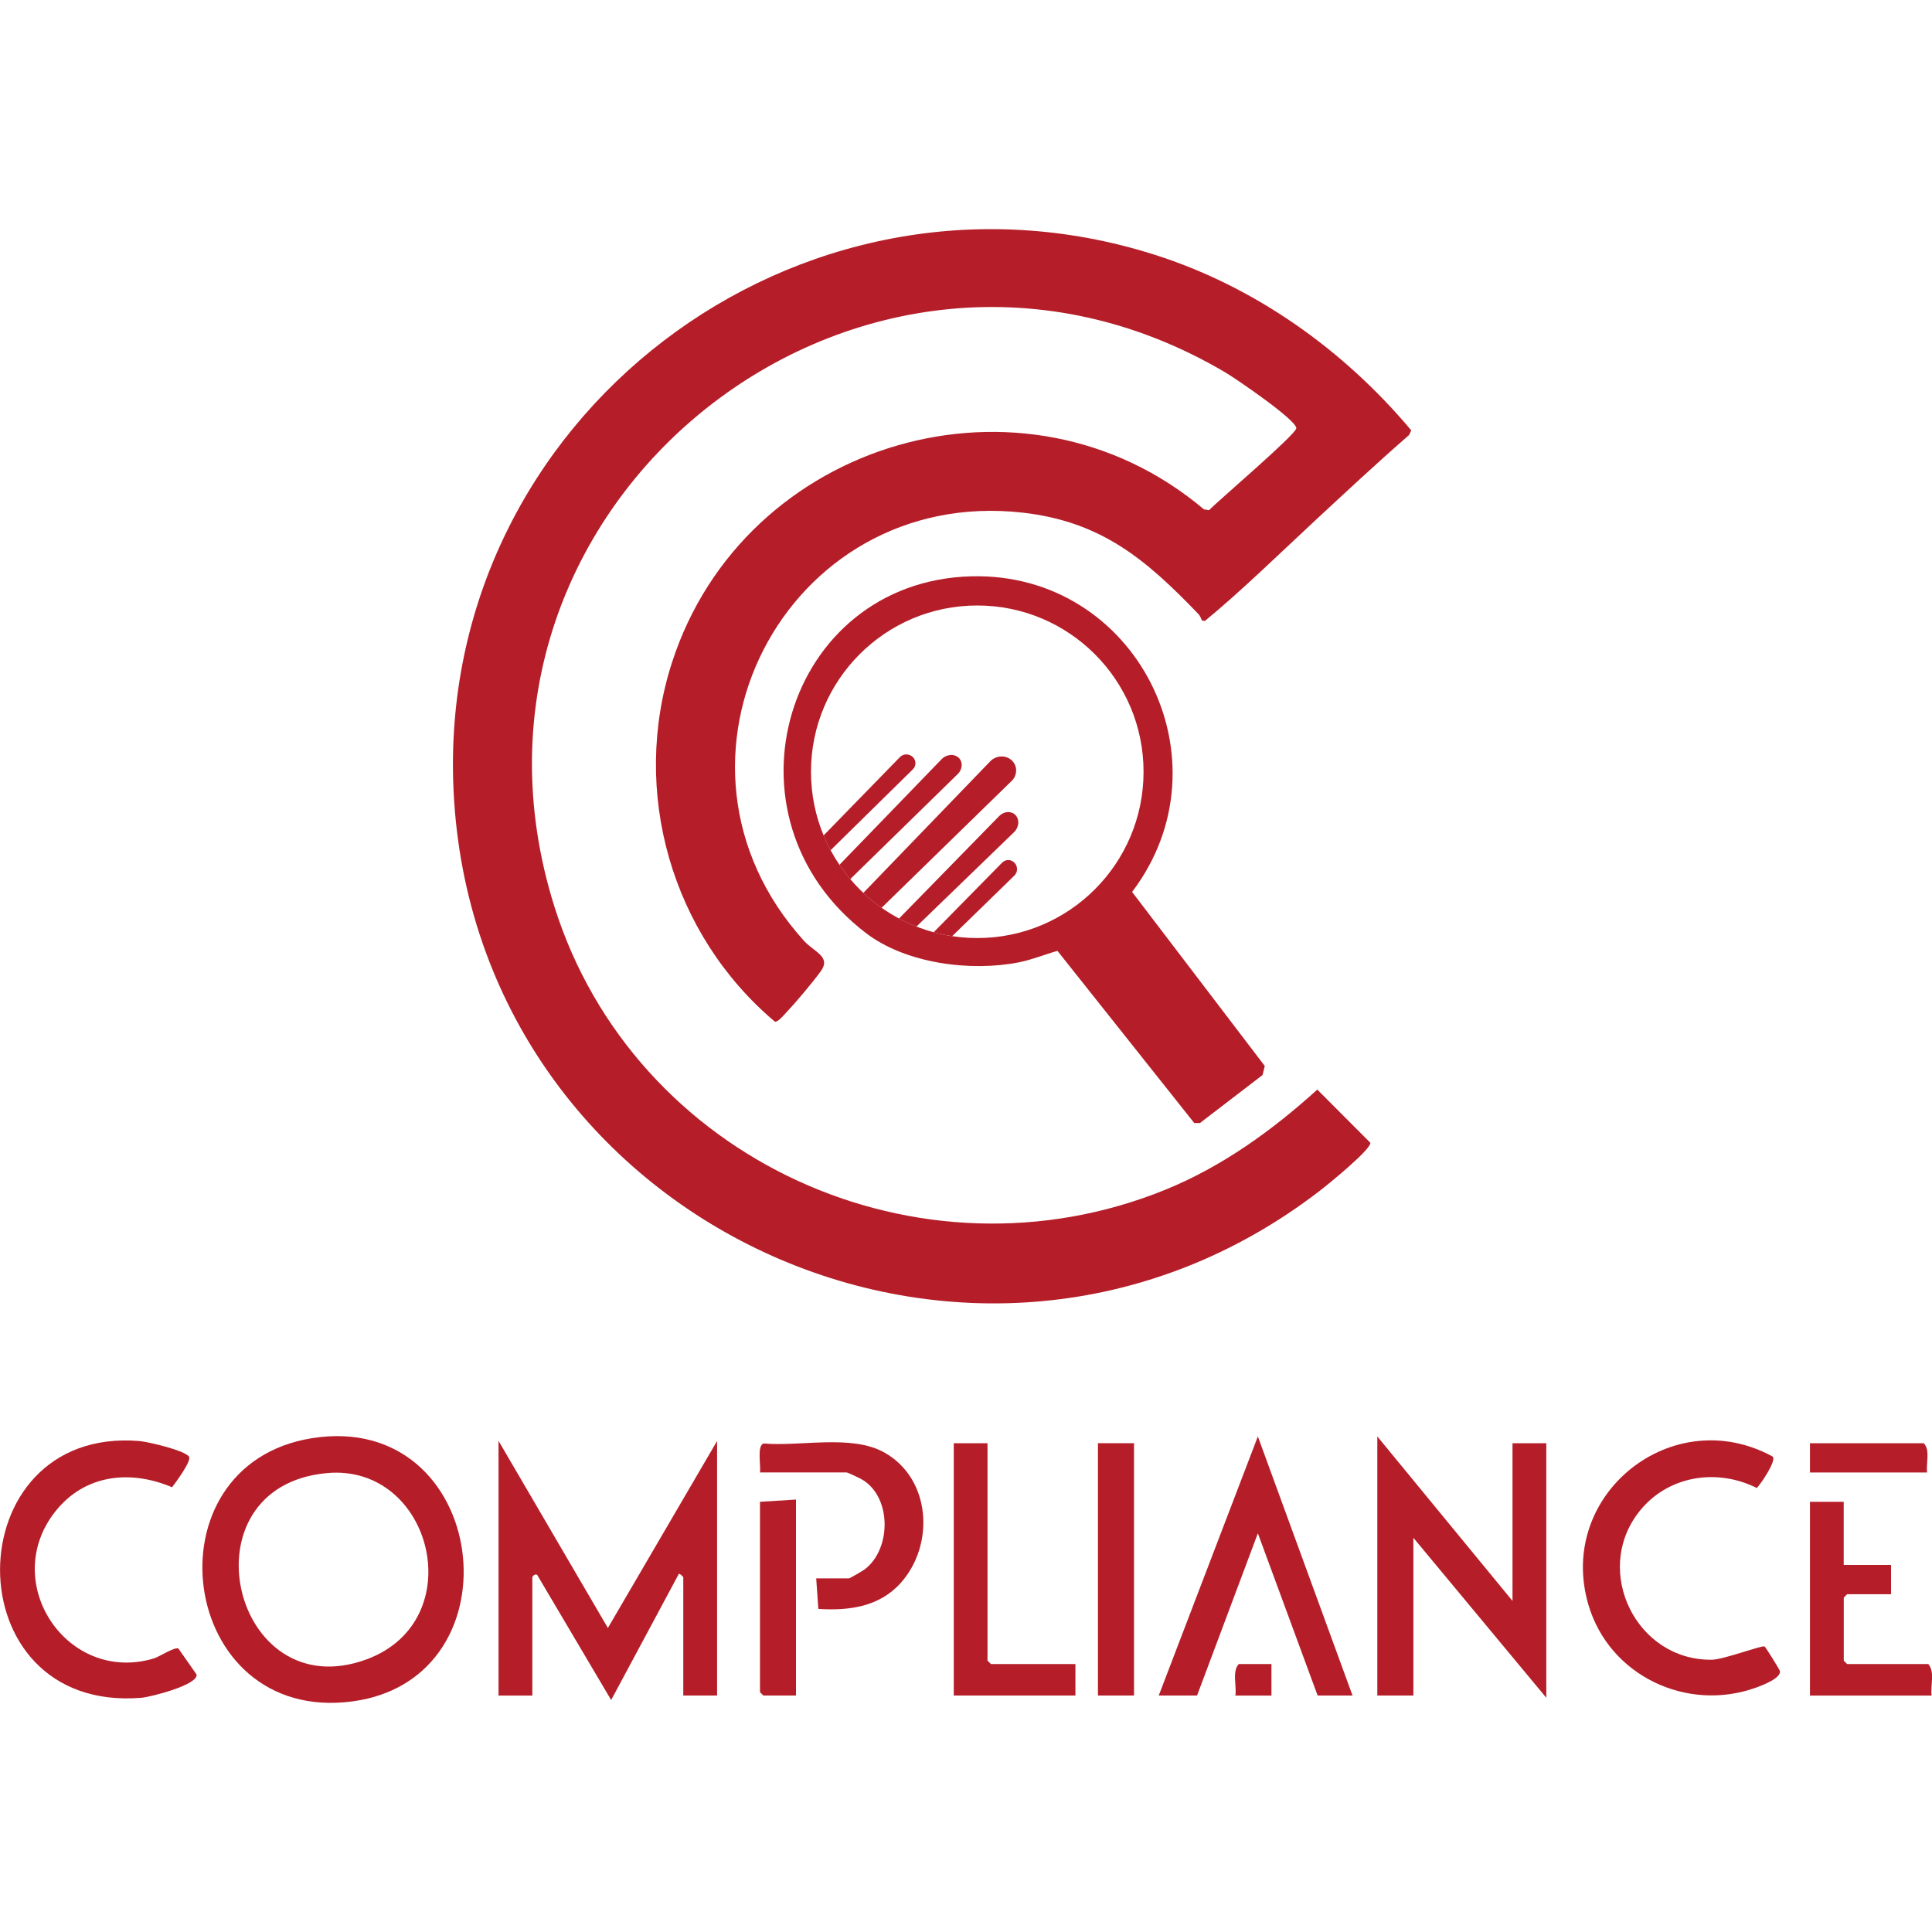
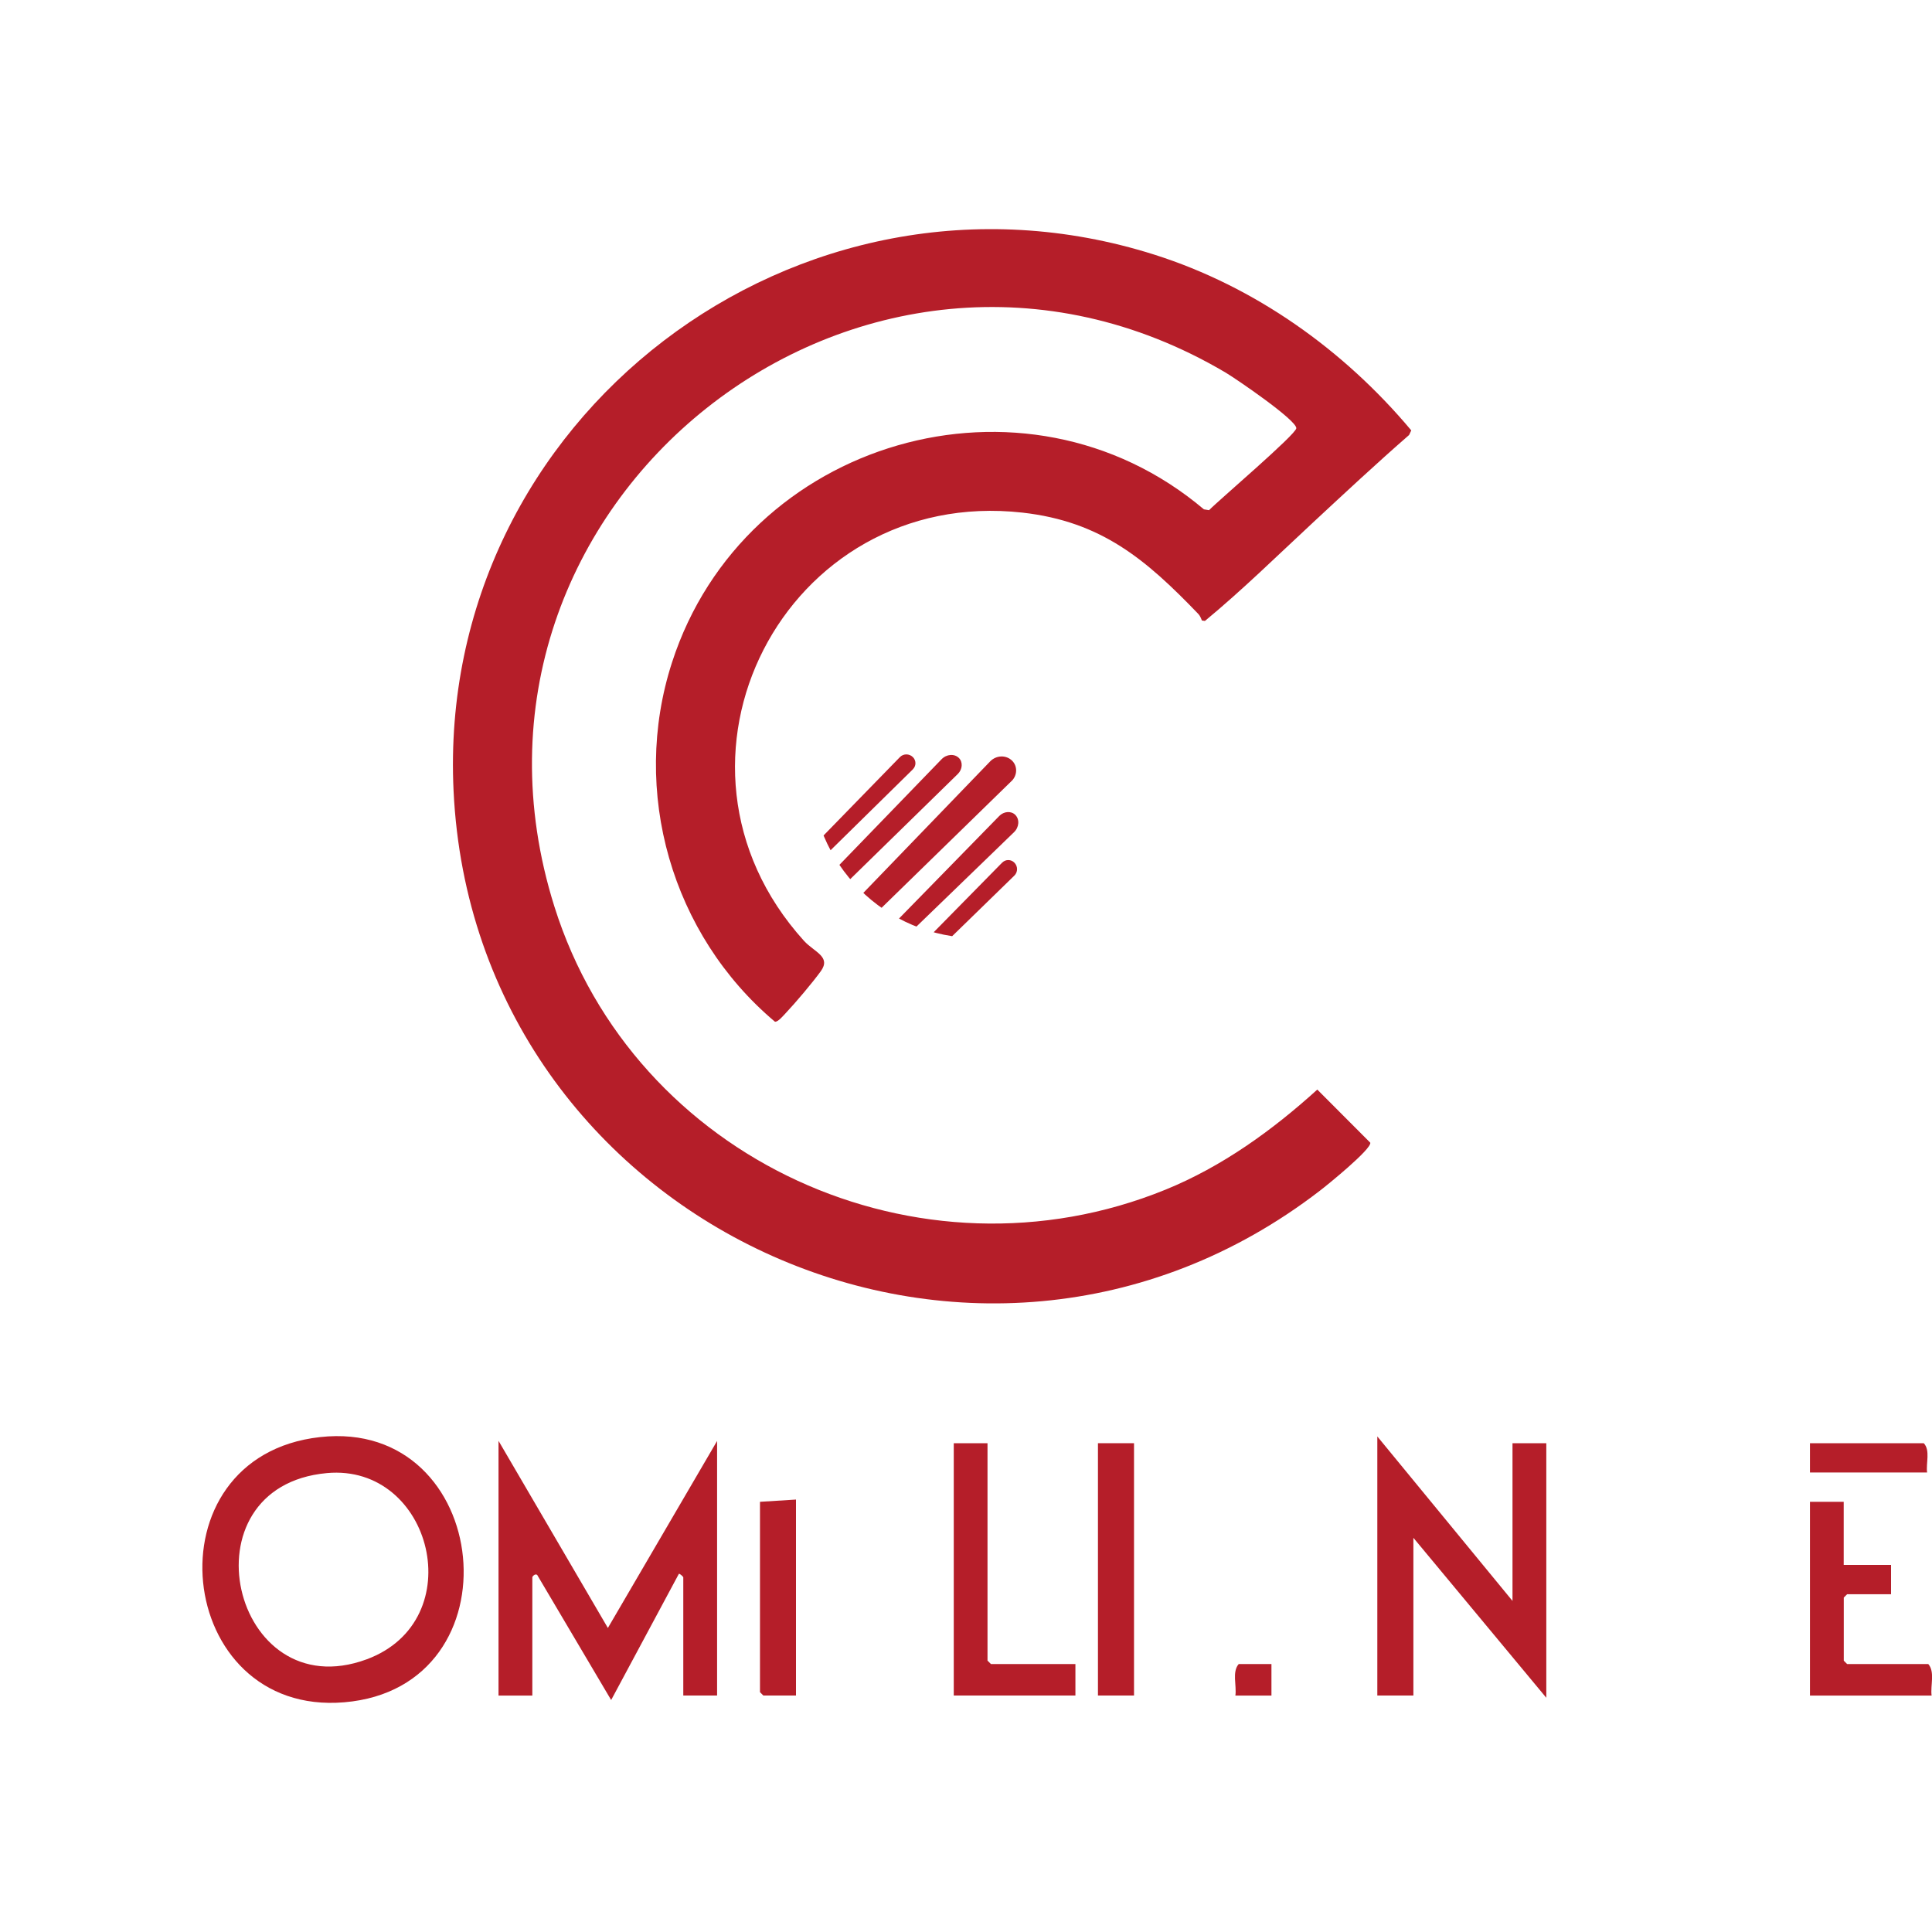
<svg xmlns="http://www.w3.org/2000/svg" id="Camada_2" data-name="Camada 2" viewBox="0 0 300 300">
  <defs>
    <style> .cls-1 { fill: none; } .cls-2 { clip-path: url(#clippath); } .cls-3 { fill: #b51e29; } </style>
    <clipPath id="clippath">
      <circle class="cls-1" cx="151.74" cy="119.84" r="25.82" />
    </clipPath>
  </defs>
  <path class="cls-3" d="M203.87,81.15c-5.53,5.13-10.96,10.47-16.77,15.27l-.47-.07c-.14-.36-.28-.72-.55-1.01-8.12-8.45-15.05-14.36-27.31-15.74-36.9-4.13-59.01,38.74-33.94,66.48,1.59,1.76,4.26,2.45,2.63,4.72-1.29,1.78-3.89,4.86-5.42,6.48-.35.36-1.23,1.45-1.71,1.37-16.02-13.49-22.47-35.72-15.98-55.79,11.19-34.62,54.73-47.33,82.59-23.77l.8.13c1.52-1.56,13.55-11.8,13.55-12.73,0-1.29-9.34-7.66-10.97-8.63-56.23-33.25-123.91,20.28-104.24,82.89,12.37,39.37,56.68,59.54,94.9,43.98,8.79-3.58,16.59-9.21,23.57-15.54l8.23,8.25c.17,1.02-6.66,6.56-7.84,7.46-53.57,41.26-131.3,5.08-134.51-62.09-2.77-57.85,53.53-100.79,108.81-83.27,15.67,4.97,29.46,14.83,39.9,27.29l-.34.72c-5.07,4.42-10,9.02-14.92,13.59Z" />
  <path class="cls-3" d="M49.71,223.15c26.78-2.97,31.11,38.87,3.75,41.18-26.43,2.24-30.78-38.19-3.75-41.18ZM50.76,228.74c-22.71,2.08-14.74,36.64,6.17,28.92,16.3-6.02,10.19-30.42-6.17-28.92Z" />
  <path class="cls-3" d="M77.42,223.75l16.97,29.04,16.96-29.04v39.53h-5.25v-18.37c0-.06-.56-.62-.69-.52l-10.51,19.59-11.37-19.23c-.25-.62-.87,0-.87.17v18.37h-5.25v-39.53Z" />
  <polygon class="cls-3" points="234.86 248.59 234.86 224.1 240.11 224.1 240.11 263.63 219.47 238.79 219.47 263.28 213.87 263.28 213.87 223.05 234.86 248.59" />
-   <path class="cls-3" d="M27.7,255.98l2.82,4.03c.3,1.62-7.15,3.5-8.55,3.62-29.47,2.43-28.98-42.2-.35-39.87,1.33.11,7.1,1.45,7.73,2.44.42.65-2.07,4.01-2.63,4.74-6.57-2.79-13.66-1.97-18.2,3.85-8.61,11.05,1.96,26.75,15.38,22.73.83-.25,3.25-1.85,3.81-1.53Z" />
-   <path class="cls-3" d="M273.99,255.65c.19.11,2.31,3.56,2.38,3.78.32,1.14-2.8,2.3-3.72,2.63-10.72,3.86-22.75-1.87-25.99-12.83-5.07-17.15,13.08-31.6,28.64-23.03.48.75-1.81,4.12-2.5,4.86-6.29-3.16-13.94-1.89-18.32,3.73-7.18,9.21-.38,23.12,11.37,22.93,1.79-.03,7.78-2.28,8.16-2.06Z" />
-   <polygon class="cls-3" points="210.02 263.28 204.6 263.28 195.32 238.09 185.88 263.28 179.93 263.28 195.32 223.05 210.02 263.28" />
+   <path class="cls-3" d="M27.7,255.98l2.82,4.03Z" />
  <polygon class="cls-3" points="153.34 224.1 153.34 257.86 153.87 258.39 166.99 258.39 166.99 263.28 148.1 263.28 148.1 224.1 153.34 224.1" />
  <path class="cls-3" d="M286.29,233.2v9.8h7.35v4.55h-6.82l-.52.52v9.8l.52.52h12.6c1.07,1.21.31,3.34.52,4.9h-18.89v-30.09h5.25Z" />
-   <path class="cls-3" d="M126.75,245.09h5.07c.14,0,2.14-1.17,2.45-1.4,4.25-3.22,4.19-11.51-.63-14.07-.33-.18-2.03-.98-2.17-.98h-13.47c.19-.99-.51-4.14.57-4.5,5.71.51,13.69-1.46,18.78,1.42,7.22,4.08,7.82,14.3,2.52,20.23-3.32,3.72-8.05,4.35-12.8,4.04l-.33-4.74Z" />
  <rect class="cls-3" x="170.49" y="224.1" width="5.6" height="39.18" />
  <polygon class="cls-3" points="123.6 232.85 123.6 263.28 118.53 263.28 118.01 262.76 118.01 233.2 123.6 232.85" />
  <path class="cls-3" d="M299.24,228.65h-18.19v-4.55h17.67c1.05,1.11.32,3.1.52,4.55Z" />
  <path class="cls-3" d="M197.43,258.39v4.9h-5.6c.22-1.55-.55-3.69.52-4.9h5.07Z" />
  <g class="cls-2">
    <g>
      <path class="cls-3" d="M157.07,121.28l-28.18,27.49c-.67.66-1.73.67-2.37.03h0c-.64-.64-.63-1.69.03-2.37l27.2-28.2c.95-.98,2.49-1.03,3.42-.1h0c.85.85.81,2.26-.08,3.14Z" />
      <path class="cls-3" d="M148.72,120.19l-23.19,22.67c-.56.54-1.39.59-1.87.11h0c-.48-.48-.44-1.31.1-1.87l22.44-23.2c.78-.81,2-.9,2.7-.2h0c.64.64.56,1.76-.17,2.48Z" />
      <path class="cls-3" d="M141.77,119.44l-16.22,15.95c-.39.38-1.11.31-1.5-.09h0c-.39-.39-.49-1.13-.11-1.52l15.79-16.21c.55-.57,1.46-.57,2.03,0h0c.52.52.52,1.36,0,1.87Z" />
      <path class="cls-3" d="M155.16,126.71l-22.67,23.19c-.54.56-.59,1.39-.11,1.87h0c.48.48,1.31.44,1.87-.1l23.2-22.44c.81-.78.9-2,.2-2.7h0c-.64-.64-1.76-.56-2.48.17Z" />
      <path class="cls-3" d="M155.63,133.93l-15.95,16.22c-.38.39-.31,1.11.09,1.5h0c.39.39,1.13.49,1.52.11l16.21-15.79c.57-.55.57-1.46,0-2.03h0c-.52-.52-1.36-.52-1.87,0Z" />
    </g>
  </g>
-   <path class="cls-3" d="M175.79,138.5c15.44-20.37.69-49.67-24.96-49.01-28.84.75-39.94,37.33-16.39,55.38,6.21,4.76,16.27,6.05,23.82,4.55,2.01-.4,3.98-1.22,5.94-1.77l21.24,26.73h.89s9.72-7.45,9.72-7.45l.34-1.41-20.59-27.01ZM151.75,145.66c-14.26,0-25.82-11.56-25.82-25.82s11.56-25.82,25.82-25.82,25.82,11.56,25.82,25.82-11.56,25.82-25.82,25.82Z" />
</svg>